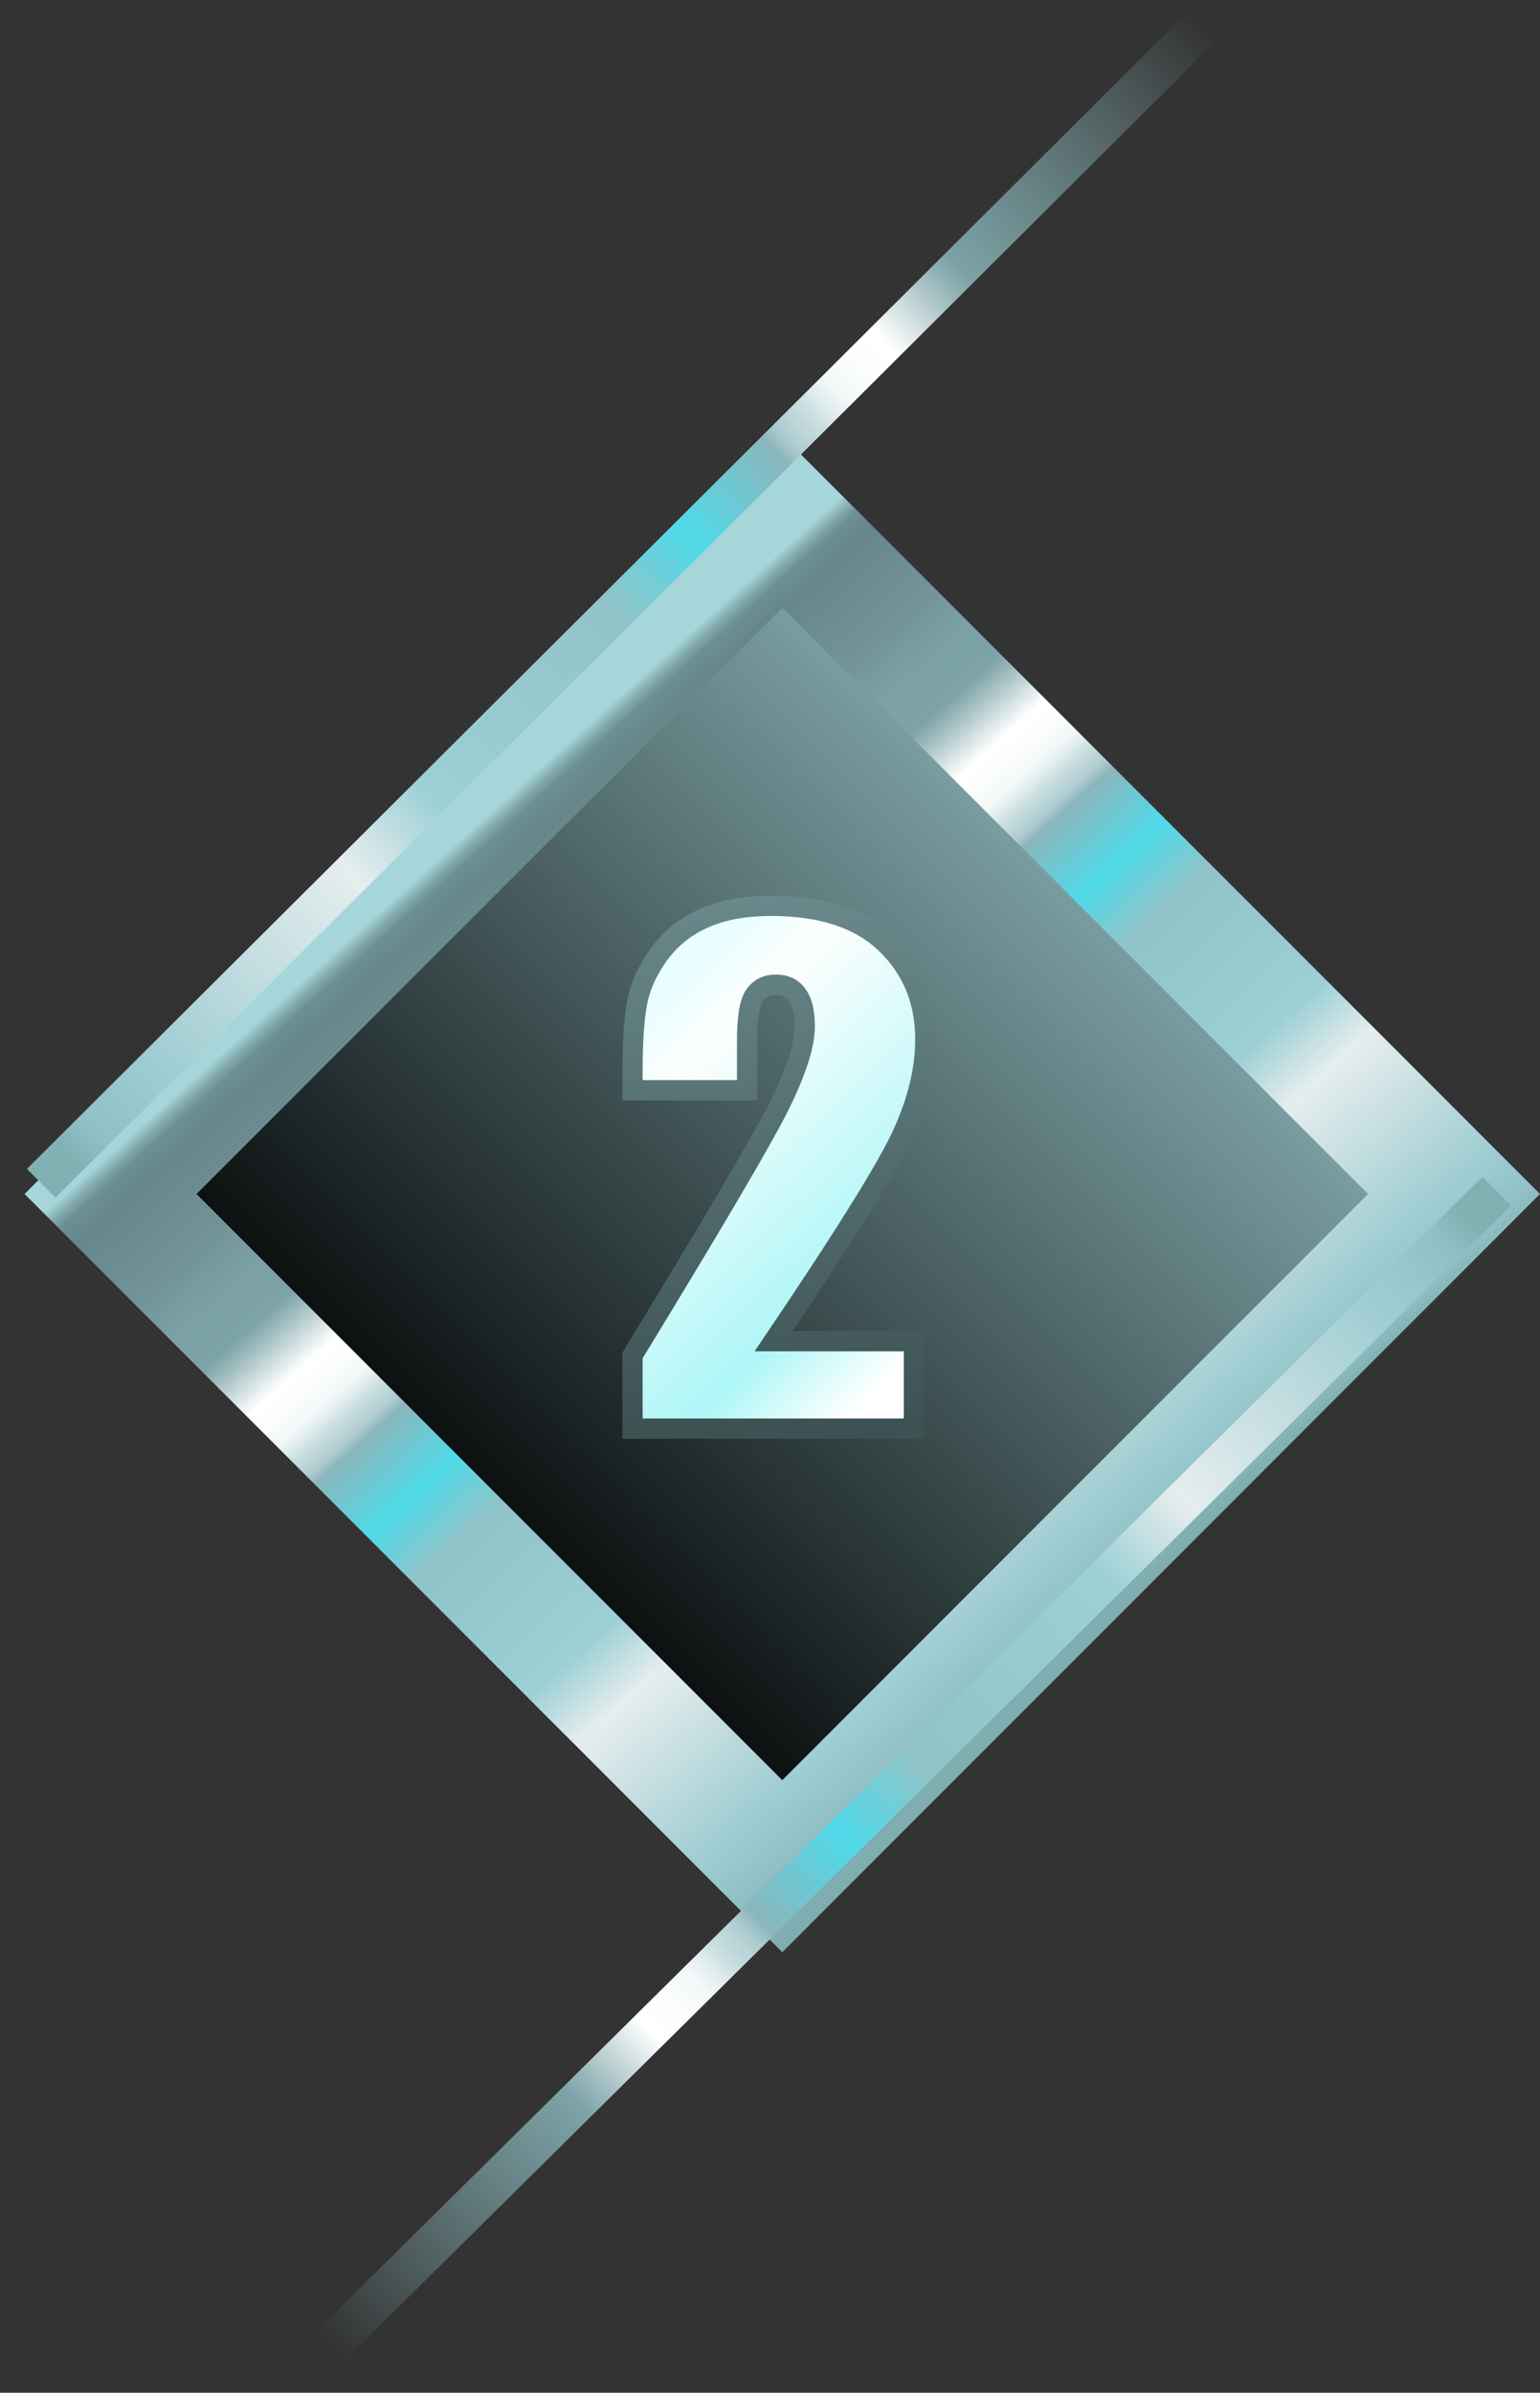
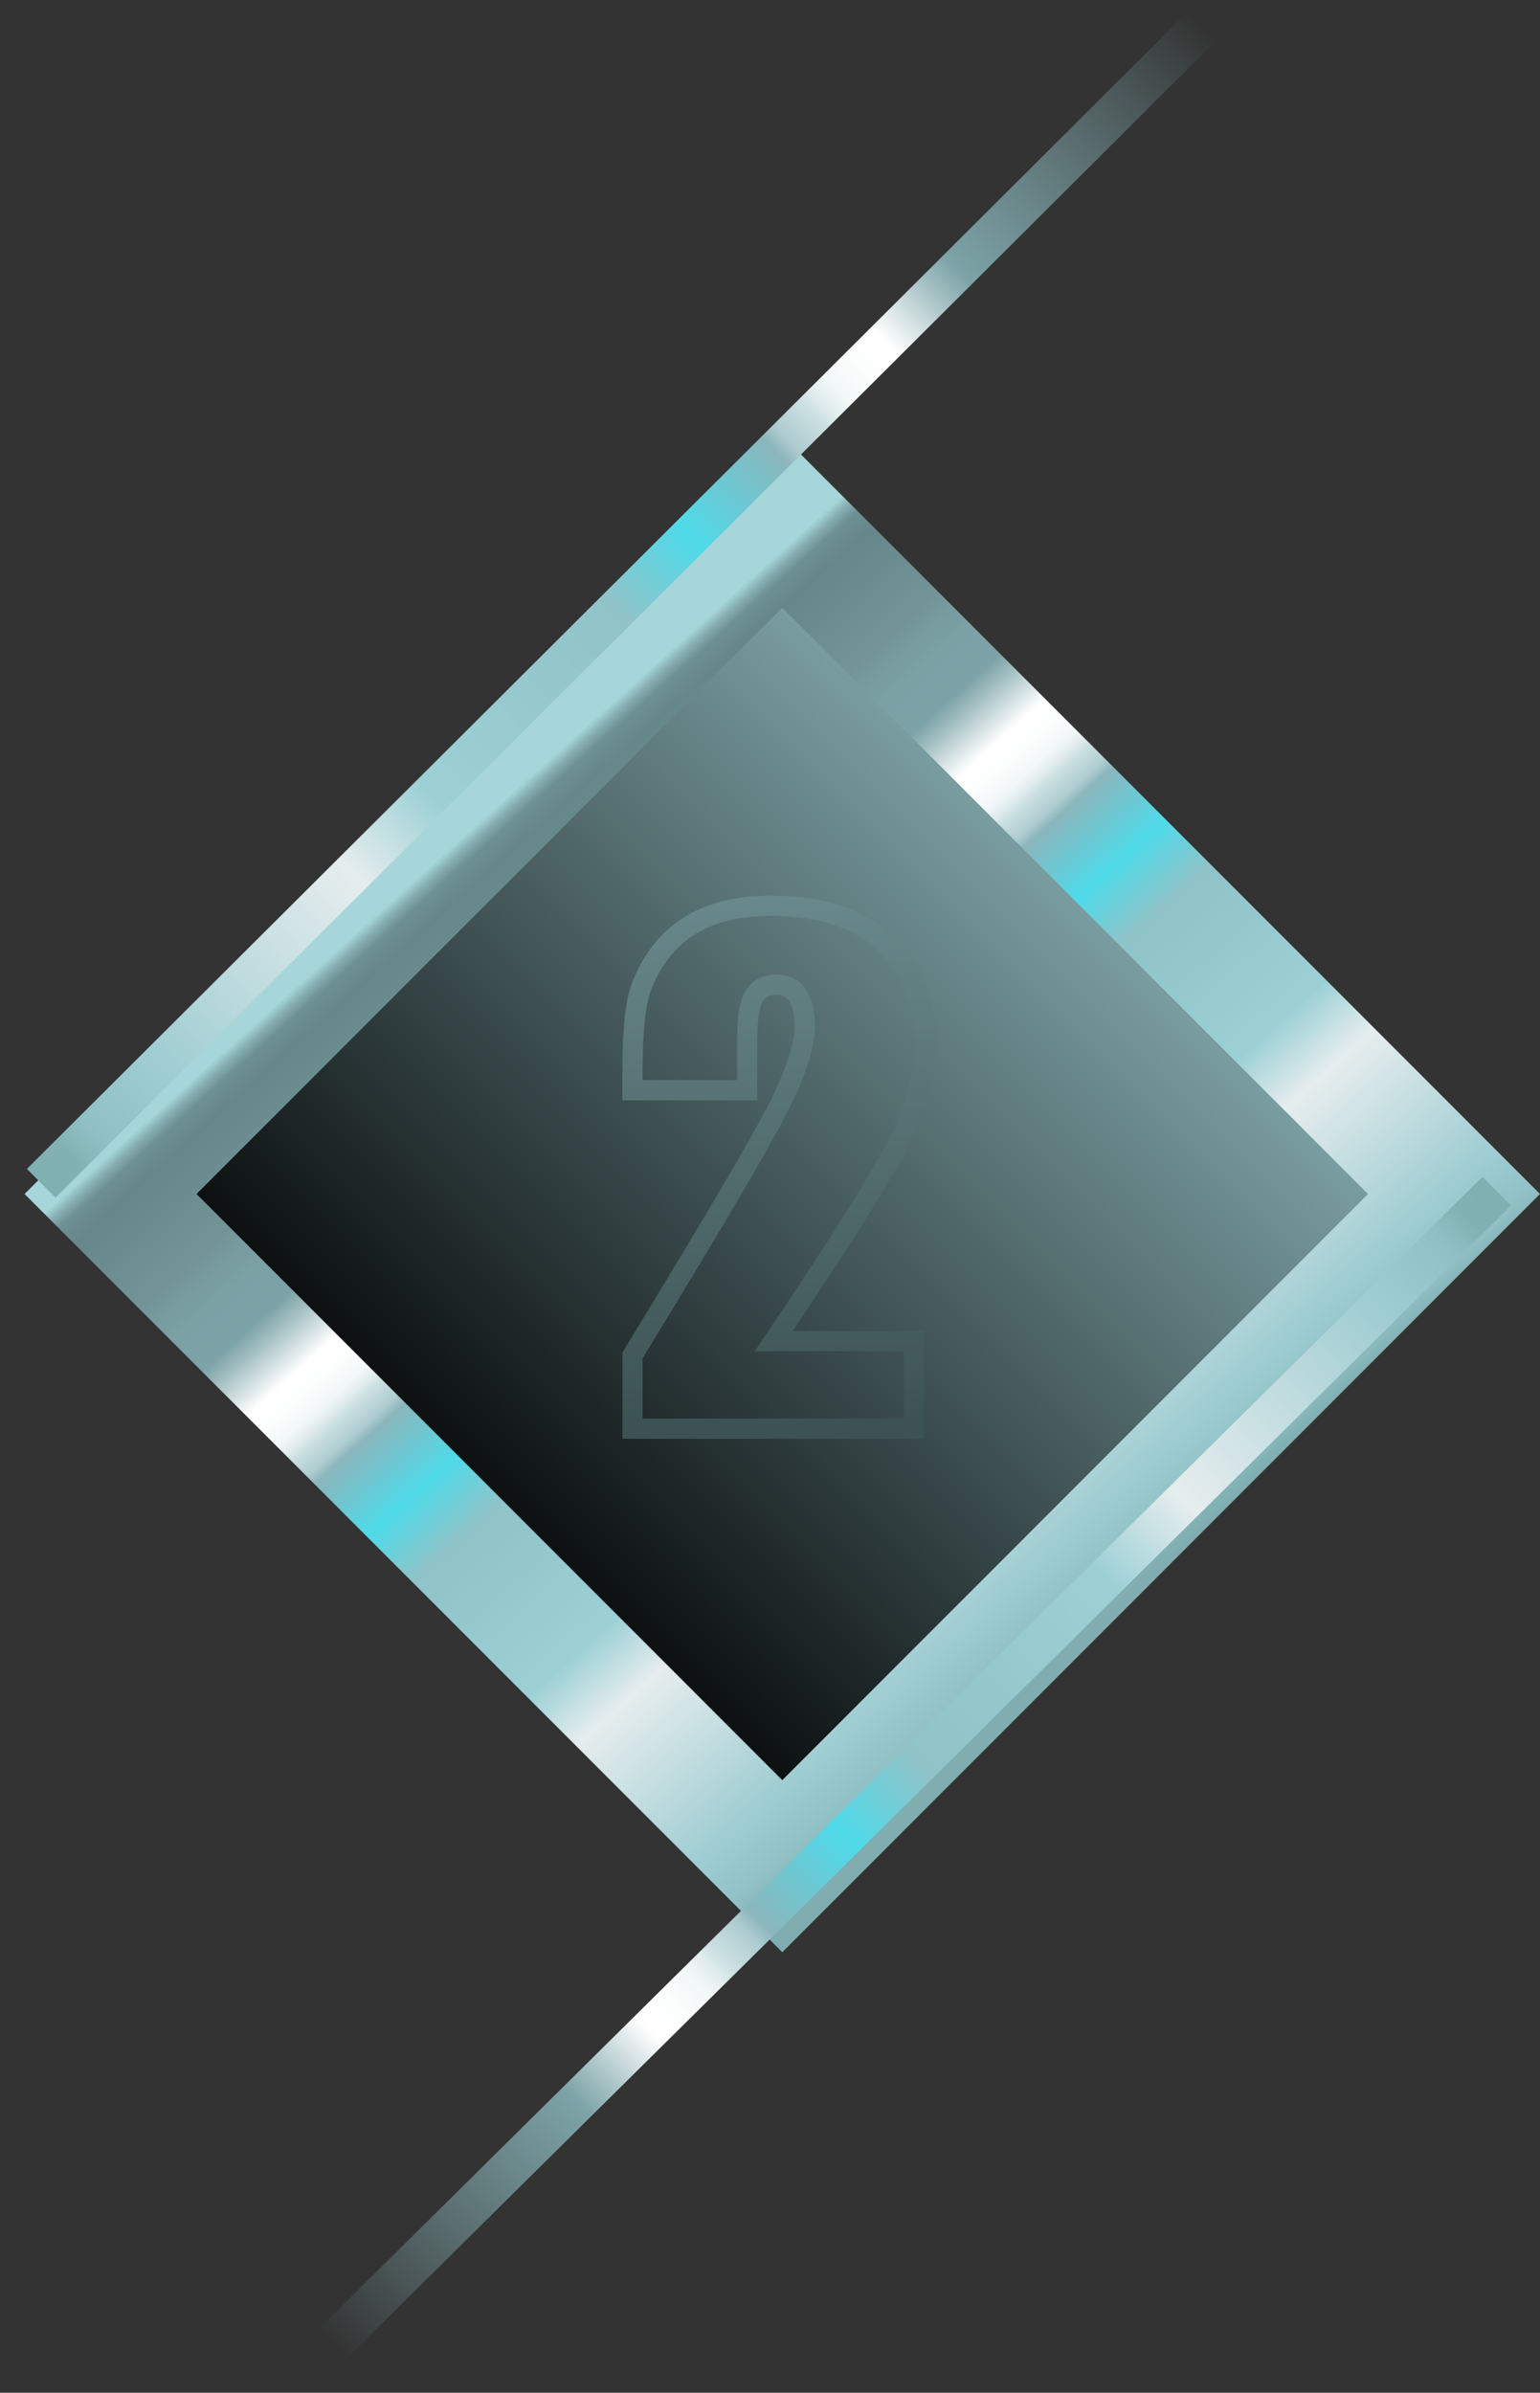
<svg xmlns="http://www.w3.org/2000/svg" width="38" height="59" viewBox="0 0 38 59" fill="none">
  <rect x="0" y="0" width="38" height="59" fill="#333333" stroke="none" />
  <rect x="19.303" y="12.866" width="23.441" height="23.441" transform="rotate(45 19.303 12.866)" fill="url(#paint0_linear_1568_10947)" stroke="url(#paint1_linear_1568_10947)" stroke-width="3" />
  <mask id="path-2-outside-1_1568_10947" maskUnits="userSpaceOnUse" x="14.897" y="21.227" width="9" height="15" fill="black">
    <rect fill="white" x="14.897" y="21.227" width="9" height="15" />
    <path d="M22.552 33.07V35.227H15.607V33.422C17.664 30.057 18.885 27.977 19.27 27.18C19.661 26.378 19.857 25.753 19.857 25.305C19.857 24.961 19.797 24.706 19.677 24.539C19.562 24.367 19.385 24.281 19.145 24.281C18.906 24.281 18.726 24.375 18.607 24.562C18.492 24.75 18.435 25.122 18.435 25.68V26.883H15.607V26.422C15.607 25.713 15.643 25.156 15.716 24.75C15.789 24.338 15.969 23.935 16.255 23.539C16.541 23.143 16.914 22.844 17.372 22.641C17.83 22.438 18.38 22.336 19.02 22.336C20.276 22.336 21.224 22.648 21.864 23.273C22.51 23.893 22.833 24.68 22.833 25.633C22.833 26.357 22.651 27.122 22.286 27.93C21.927 28.737 20.862 30.451 19.091 33.07H22.552Z" />
  </mask>
-   <path d="M22.552 33.07V35.227H15.607V33.422C17.664 30.057 18.885 27.977 19.27 27.18C19.661 26.378 19.857 25.753 19.857 25.305C19.857 24.961 19.797 24.706 19.677 24.539C19.562 24.367 19.385 24.281 19.145 24.281C18.906 24.281 18.726 24.375 18.607 24.562C18.492 24.75 18.435 25.122 18.435 25.68V26.883H15.607V26.422C15.607 25.713 15.643 25.156 15.716 24.75C15.789 24.338 15.969 23.935 16.255 23.539C16.541 23.143 16.914 22.844 17.372 22.641C17.83 22.438 18.38 22.336 19.02 22.336C20.276 22.336 21.224 22.648 21.864 23.273C22.51 23.893 22.833 24.68 22.833 25.633C22.833 26.357 22.651 27.122 22.286 27.93C21.927 28.737 20.862 30.451 19.091 33.07H22.552Z" fill="url(#paint2_linear_1568_10947)" />
-   <path d="M22.552 33.07H22.802V32.82H22.552V33.07ZM22.552 35.227V35.477H22.802V35.227H22.552ZM15.607 35.227H15.357V35.477H15.607V35.227ZM15.607 33.422L15.393 33.291L15.357 33.352V33.422H15.607ZM19.27 27.18L19.046 27.07L19.046 27.071L19.27 27.18ZM19.677 24.539L19.469 24.678L19.474 24.685L19.677 24.539ZM18.607 24.562L18.396 24.428L18.393 24.432L18.607 24.562ZM18.435 26.883V27.133H18.685V26.883H18.435ZM15.607 26.883H15.357V27.133H15.607V26.883ZM15.716 24.75L15.962 24.794L15.962 24.794L15.716 24.75ZM17.372 22.641L17.271 22.412L17.372 22.641ZM21.864 23.273L21.69 23.452L21.691 23.454L21.864 23.273ZM22.286 27.93L22.058 27.827L22.058 27.828L22.286 27.93ZM19.091 33.07L18.884 32.93L18.62 33.32H19.091V33.07ZM22.302 33.07V35.227H22.802V33.07H22.302ZM22.552 34.977H15.607V35.477H22.552V34.977ZM15.857 35.227V33.422H15.357V35.227H15.857ZM15.82 33.552C17.874 30.192 19.104 28.099 19.496 27.288L19.046 27.071C18.667 27.854 17.453 29.922 15.393 33.291L15.82 33.552ZM19.495 27.289C19.889 26.48 20.107 25.812 20.107 25.305H19.607C19.607 25.693 19.433 26.275 19.046 27.07L19.495 27.289ZM20.107 25.305C20.107 24.941 20.045 24.622 19.88 24.393L19.474 24.685C19.549 24.789 19.607 24.981 19.607 25.305H20.107ZM19.885 24.4C19.716 24.147 19.453 24.031 19.145 24.031V24.531C19.317 24.531 19.409 24.587 19.469 24.678L19.885 24.4ZM19.145 24.031C18.828 24.031 18.566 24.162 18.396 24.428L18.817 24.697C18.887 24.588 18.983 24.531 19.145 24.531V24.031ZM18.393 24.432C18.311 24.567 18.261 24.745 18.23 24.944C18.199 25.148 18.185 25.394 18.185 25.68H18.685C18.685 25.408 18.699 25.19 18.725 25.02C18.751 24.847 18.788 24.745 18.82 24.693L18.393 24.432ZM18.185 25.68V26.883H18.685V25.68H18.185ZM18.435 26.633H15.607V27.133H18.435V26.633ZM15.857 26.883V26.422H15.357V26.883H15.857ZM15.857 26.422C15.857 25.72 15.893 25.179 15.962 24.794L15.47 24.706C15.393 25.133 15.357 25.708 15.357 26.422H15.857ZM15.962 24.794C16.027 24.425 16.189 24.056 16.457 23.686L16.052 23.392C15.748 23.814 15.55 24.252 15.47 24.706L15.962 24.794ZM16.457 23.686C16.717 23.327 17.054 23.055 17.473 22.869L17.271 22.412C16.773 22.633 16.365 22.96 16.052 23.392L16.457 23.686ZM17.473 22.869C17.892 22.683 18.405 22.586 19.02 22.586V22.086C18.354 22.086 17.769 22.192 17.271 22.412L17.473 22.869ZM19.02 22.586C20.237 22.586 21.112 22.889 21.69 23.452L22.039 23.095C21.335 22.408 20.314 22.086 19.02 22.086V22.586ZM21.691 23.454C22.284 24.023 22.583 24.743 22.583 25.633H23.083C23.083 24.616 22.736 23.763 22.037 23.093L21.691 23.454ZM22.583 25.633C22.583 26.314 22.412 27.045 22.058 27.827L22.514 28.033C22.89 27.2 23.083 26.399 23.083 25.633H22.583ZM22.058 27.828C21.709 28.611 20.658 30.305 18.884 32.93L19.298 33.21C21.065 30.596 22.144 28.863 22.515 28.031L22.058 27.828ZM19.091 33.32H22.552V32.82H19.091V33.32Z" fill="url(#paint3_linear_1568_10947)" mask="url(#path-2-outside-1_1568_10947)" />
+   <path d="M22.552 33.07H22.802V32.82H22.552V33.07ZM22.552 35.227V35.477H22.802V35.227H22.552ZM15.607 35.227H15.357V35.477H15.607V35.227ZM15.607 33.422L15.393 33.291L15.357 33.352V33.422H15.607ZM19.27 27.18L19.046 27.07L19.046 27.071L19.27 27.18ZM19.677 24.539L19.469 24.678L19.474 24.685L19.677 24.539ZM18.607 24.562L18.396 24.428L18.393 24.432L18.607 24.562ZM18.435 26.883V27.133H18.685V26.883H18.435ZM15.607 26.883H15.357V27.133H15.607V26.883ZM15.716 24.75L15.962 24.794L15.962 24.794L15.716 24.75ZM17.372 22.641L17.271 22.412L17.372 22.641M21.864 23.273L21.69 23.452L21.691 23.454L21.864 23.273ZM22.286 27.93L22.058 27.827L22.058 27.828L22.286 27.93ZM19.091 33.07L18.884 32.93L18.62 33.32H19.091V33.07ZM22.302 33.07V35.227H22.802V33.07H22.302ZM22.552 34.977H15.607V35.477H22.552V34.977ZM15.857 35.227V33.422H15.357V35.227H15.857ZM15.82 33.552C17.874 30.192 19.104 28.099 19.496 27.288L19.046 27.071C18.667 27.854 17.453 29.922 15.393 33.291L15.82 33.552ZM19.495 27.289C19.889 26.48 20.107 25.812 20.107 25.305H19.607C19.607 25.693 19.433 26.275 19.046 27.07L19.495 27.289ZM20.107 25.305C20.107 24.941 20.045 24.622 19.88 24.393L19.474 24.685C19.549 24.789 19.607 24.981 19.607 25.305H20.107ZM19.885 24.4C19.716 24.147 19.453 24.031 19.145 24.031V24.531C19.317 24.531 19.409 24.587 19.469 24.678L19.885 24.4ZM19.145 24.031C18.828 24.031 18.566 24.162 18.396 24.428L18.817 24.697C18.887 24.588 18.983 24.531 19.145 24.531V24.031ZM18.393 24.432C18.311 24.567 18.261 24.745 18.23 24.944C18.199 25.148 18.185 25.394 18.185 25.68H18.685C18.685 25.408 18.699 25.19 18.725 25.02C18.751 24.847 18.788 24.745 18.82 24.693L18.393 24.432ZM18.185 25.68V26.883H18.685V25.68H18.185ZM18.435 26.633H15.607V27.133H18.435V26.633ZM15.857 26.883V26.422H15.357V26.883H15.857ZM15.857 26.422C15.857 25.72 15.893 25.179 15.962 24.794L15.47 24.706C15.393 25.133 15.357 25.708 15.357 26.422H15.857ZM15.962 24.794C16.027 24.425 16.189 24.056 16.457 23.686L16.052 23.392C15.748 23.814 15.55 24.252 15.47 24.706L15.962 24.794ZM16.457 23.686C16.717 23.327 17.054 23.055 17.473 22.869L17.271 22.412C16.773 22.633 16.365 22.96 16.052 23.392L16.457 23.686ZM17.473 22.869C17.892 22.683 18.405 22.586 19.02 22.586V22.086C18.354 22.086 17.769 22.192 17.271 22.412L17.473 22.869ZM19.02 22.586C20.237 22.586 21.112 22.889 21.69 23.452L22.039 23.095C21.335 22.408 20.314 22.086 19.02 22.086V22.586ZM21.691 23.454C22.284 24.023 22.583 24.743 22.583 25.633H23.083C23.083 24.616 22.736 23.763 22.037 23.093L21.691 23.454ZM22.583 25.633C22.583 26.314 22.412 27.045 22.058 27.827L22.514 28.033C22.89 27.2 23.083 26.399 23.083 25.633H22.583ZM22.058 27.828C21.709 28.611 20.658 30.305 18.884 32.93L19.298 33.21C21.065 30.596 22.144 28.863 22.515 28.031L22.058 27.828ZM19.091 33.32H22.552V32.82H19.091V33.32Z" fill="url(#paint3_linear_1568_10947)" mask="url(#path-2-outside-1_1568_10947)" />
  <path d="M36.933 29.373L7.92 58.075" stroke="url(#paint4_linear_1568_10947)" />
  <path d="M1.017 29.177L29.93 0.374" stroke="url(#paint5_linear_1568_10947)" />
  <defs>
    <linearGradient id="paint0_linear_1568_10947" x1="32.524" y1="10.744" x2="32.524" y2="37.185" gradientUnits="userSpaceOnUse">
      <stop stop-color="#8CB5B9" />
      <stop offset="1" />
    </linearGradient>
    <linearGradient id="paint1_linear_1568_10947" x1="45.443" y1="24.384" x2="19.28" y2="22.975" gradientUnits="userSpaceOnUse">
      <stop offset="0.05" stop-color="#7FADB0" />
      <stop offset="0.06" stop-color="#82B1B4" />
      <stop offset="0.08" stop-color="#91C0C4" />
      <stop offset="0.13" stop-color="#9DCCD1" />
      <stop offset="0.293" stop-color="#E6EDEE" />
      <stop offset="0.357" stop-color="#9CD0D5" />
      <stop offset="0.51" stop-color="#90C3C8" />
      <stop offset="0.57" stop-color="#4FDAE9" />
      <stop offset="0.64" stop-color="#8BB6BC" />
      <stop offset="0.65" stop-color="#AECCD0" />
      <stop offset="0.67" stop-color="#CBDFE1" />
      <stop offset="0.68" stop-color="#E2EDEE" />
      <stop offset="0.69" stop-color="#F2F7F8" />
      <stop offset="0.71" stop-color="#FCFDFD" />
      <stop offset="0.73" stop-color="white" />
      <stop offset="0.77" stop-color="#A5C0C3" />
      <stop offset="0.79" stop-color="#7CA3A7" />
      <stop offset="0.83" stop-color="#7BA1A5" />
      <stop offset="0.86" stop-color="#76999D" />
      <stop offset="0.87" stop-color="#739598" />
      <stop offset="0.96" stop-color="#66878A" />
      <stop offset="0.98" stop-color="#6D9093" />
      <stop offset="0.99" stop-color="#86AEB1" />
      <stop offset="1" stop-color="#A6D6D9" />
    </linearGradient>
    <linearGradient id="paint2_linear_1568_10947" x1="17.794" y1="20.619" x2="26.439" y2="29.706" gradientUnits="userSpaceOnUse">
      <stop offset="0.15" stop-color="#E9FEFF" />
      <stop offset="0.277" stop-color="#FDFEFE" />
      <stop offset="0.795" stop-color="#AEF6F7" />
      <stop offset="1" stop-color="white" />
    </linearGradient>
    <linearGradient id="paint3_linear_1568_10947" x1="19.2" y1="35.723" x2="19.2" y2="19.748" gradientUnits="userSpaceOnUse">
      <stop offset="0.04" stop-color="#3D5253" />
      <stop offset="1" stop-color="#719295" />
    </linearGradient>
    <linearGradient id="paint4_linear_1568_10947" x1="38.642" y1="28.873" x2="7.937" y2="58.158" gradientUnits="userSpaceOnUse">
      <stop stop-color="#7FADB0" />
      <stop offset="0.06" stop-color="#82B1B4" />
      <stop offset="0.08" stop-color="#91C0C4" />
      <stop offset="0.13" stop-color="#9DCCD1" />
      <stop offset="0.293" stop-color="#E6EDEE" />
      <stop offset="0.357" stop-color="#9CD0D5" />
      <stop offset="0.51" stop-color="#90C3C8" />
      <stop offset="0.57" stop-color="#4FDAE9" />
      <stop offset="0.64" stop-color="#8BB6BC" />
      <stop offset="0.65" stop-color="#AECCD0" />
      <stop offset="0.67" stop-color="#CBDFE1" />
      <stop offset="0.68" stop-color="#E2EDEE" />
      <stop offset="0.69" stop-color="#F2F7F8" />
      <stop offset="0.71" stop-color="#FCFDFD" />
      <stop offset="0.73" stop-color="white" />
      <stop offset="0.77" stop-color="#A5C0C3" />
      <stop offset="0.79" stop-color="#7CA3A7" />
      <stop offset="0.99" stop-color="#86AEB1" stop-opacity="0" />
      <stop offset="0.99" stop-color="#A6D6D9" stop-opacity="0" />
    </linearGradient>
    <linearGradient id="paint5_linear_1568_10947" x1="-0.689" y1="29.683" x2="29.913" y2="0.29" gradientUnits="userSpaceOnUse">
      <stop stop-color="#7FADB0" />
      <stop offset="0.06" stop-color="#82B1B4" />
      <stop offset="0.08" stop-color="#91C0C4" />
      <stop offset="0.13" stop-color="#9DCCD1" />
      <stop offset="0.293" stop-color="#E6EDEE" />
      <stop offset="0.357" stop-color="#9CD0D5" />
      <stop offset="0.51" stop-color="#90C3C8" />
      <stop offset="0.57" stop-color="#4FDAE9" />
      <stop offset="0.64" stop-color="#8BB6BC" />
      <stop offset="0.65" stop-color="#AECCD0" />
      <stop offset="0.67" stop-color="#CBDFE1" />
      <stop offset="0.68" stop-color="#E2EDEE" />
      <stop offset="0.69" stop-color="#F2F7F8" />
      <stop offset="0.71" stop-color="#FCFDFD" />
      <stop offset="0.73" stop-color="white" />
      <stop offset="0.77" stop-color="#A5C0C3" />
      <stop offset="0.79" stop-color="#7CA3A7" />
      <stop offset="0.99" stop-color="#86AEB1" stop-opacity="0" />
      <stop offset="0.99" stop-color="#A6D6D9" stop-opacity="0" />
    </linearGradient>
  </defs>
</svg>